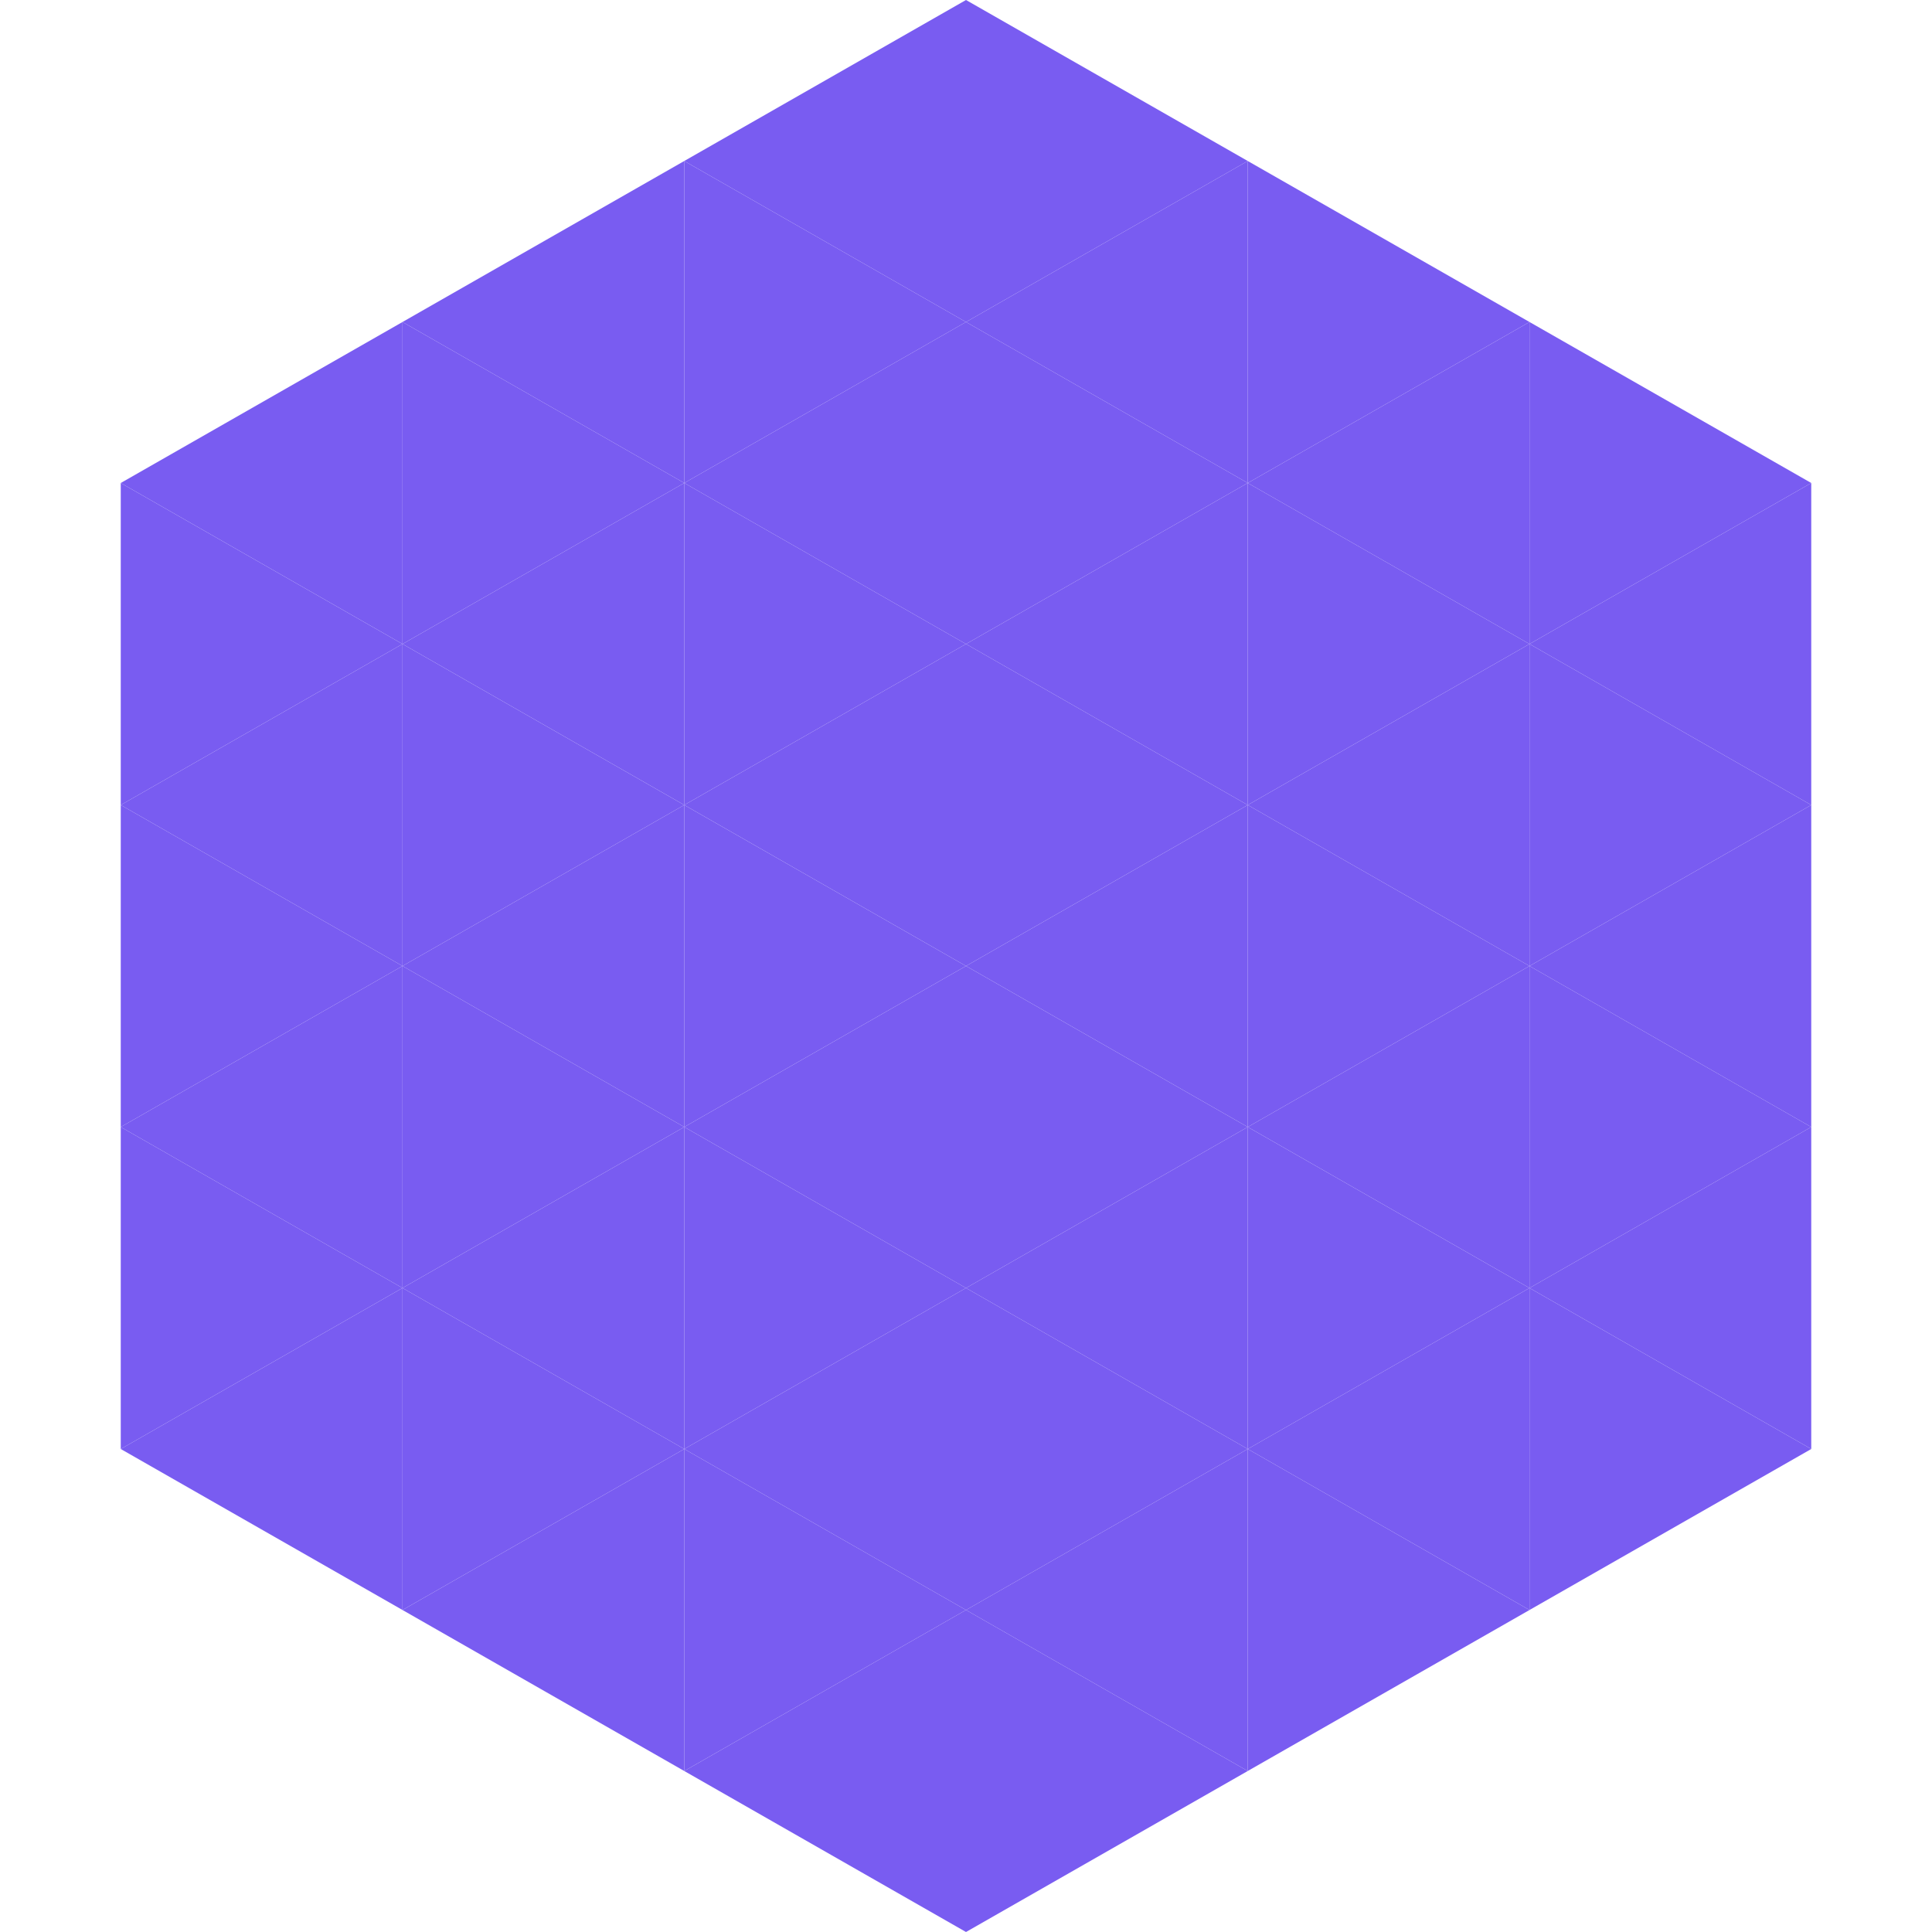
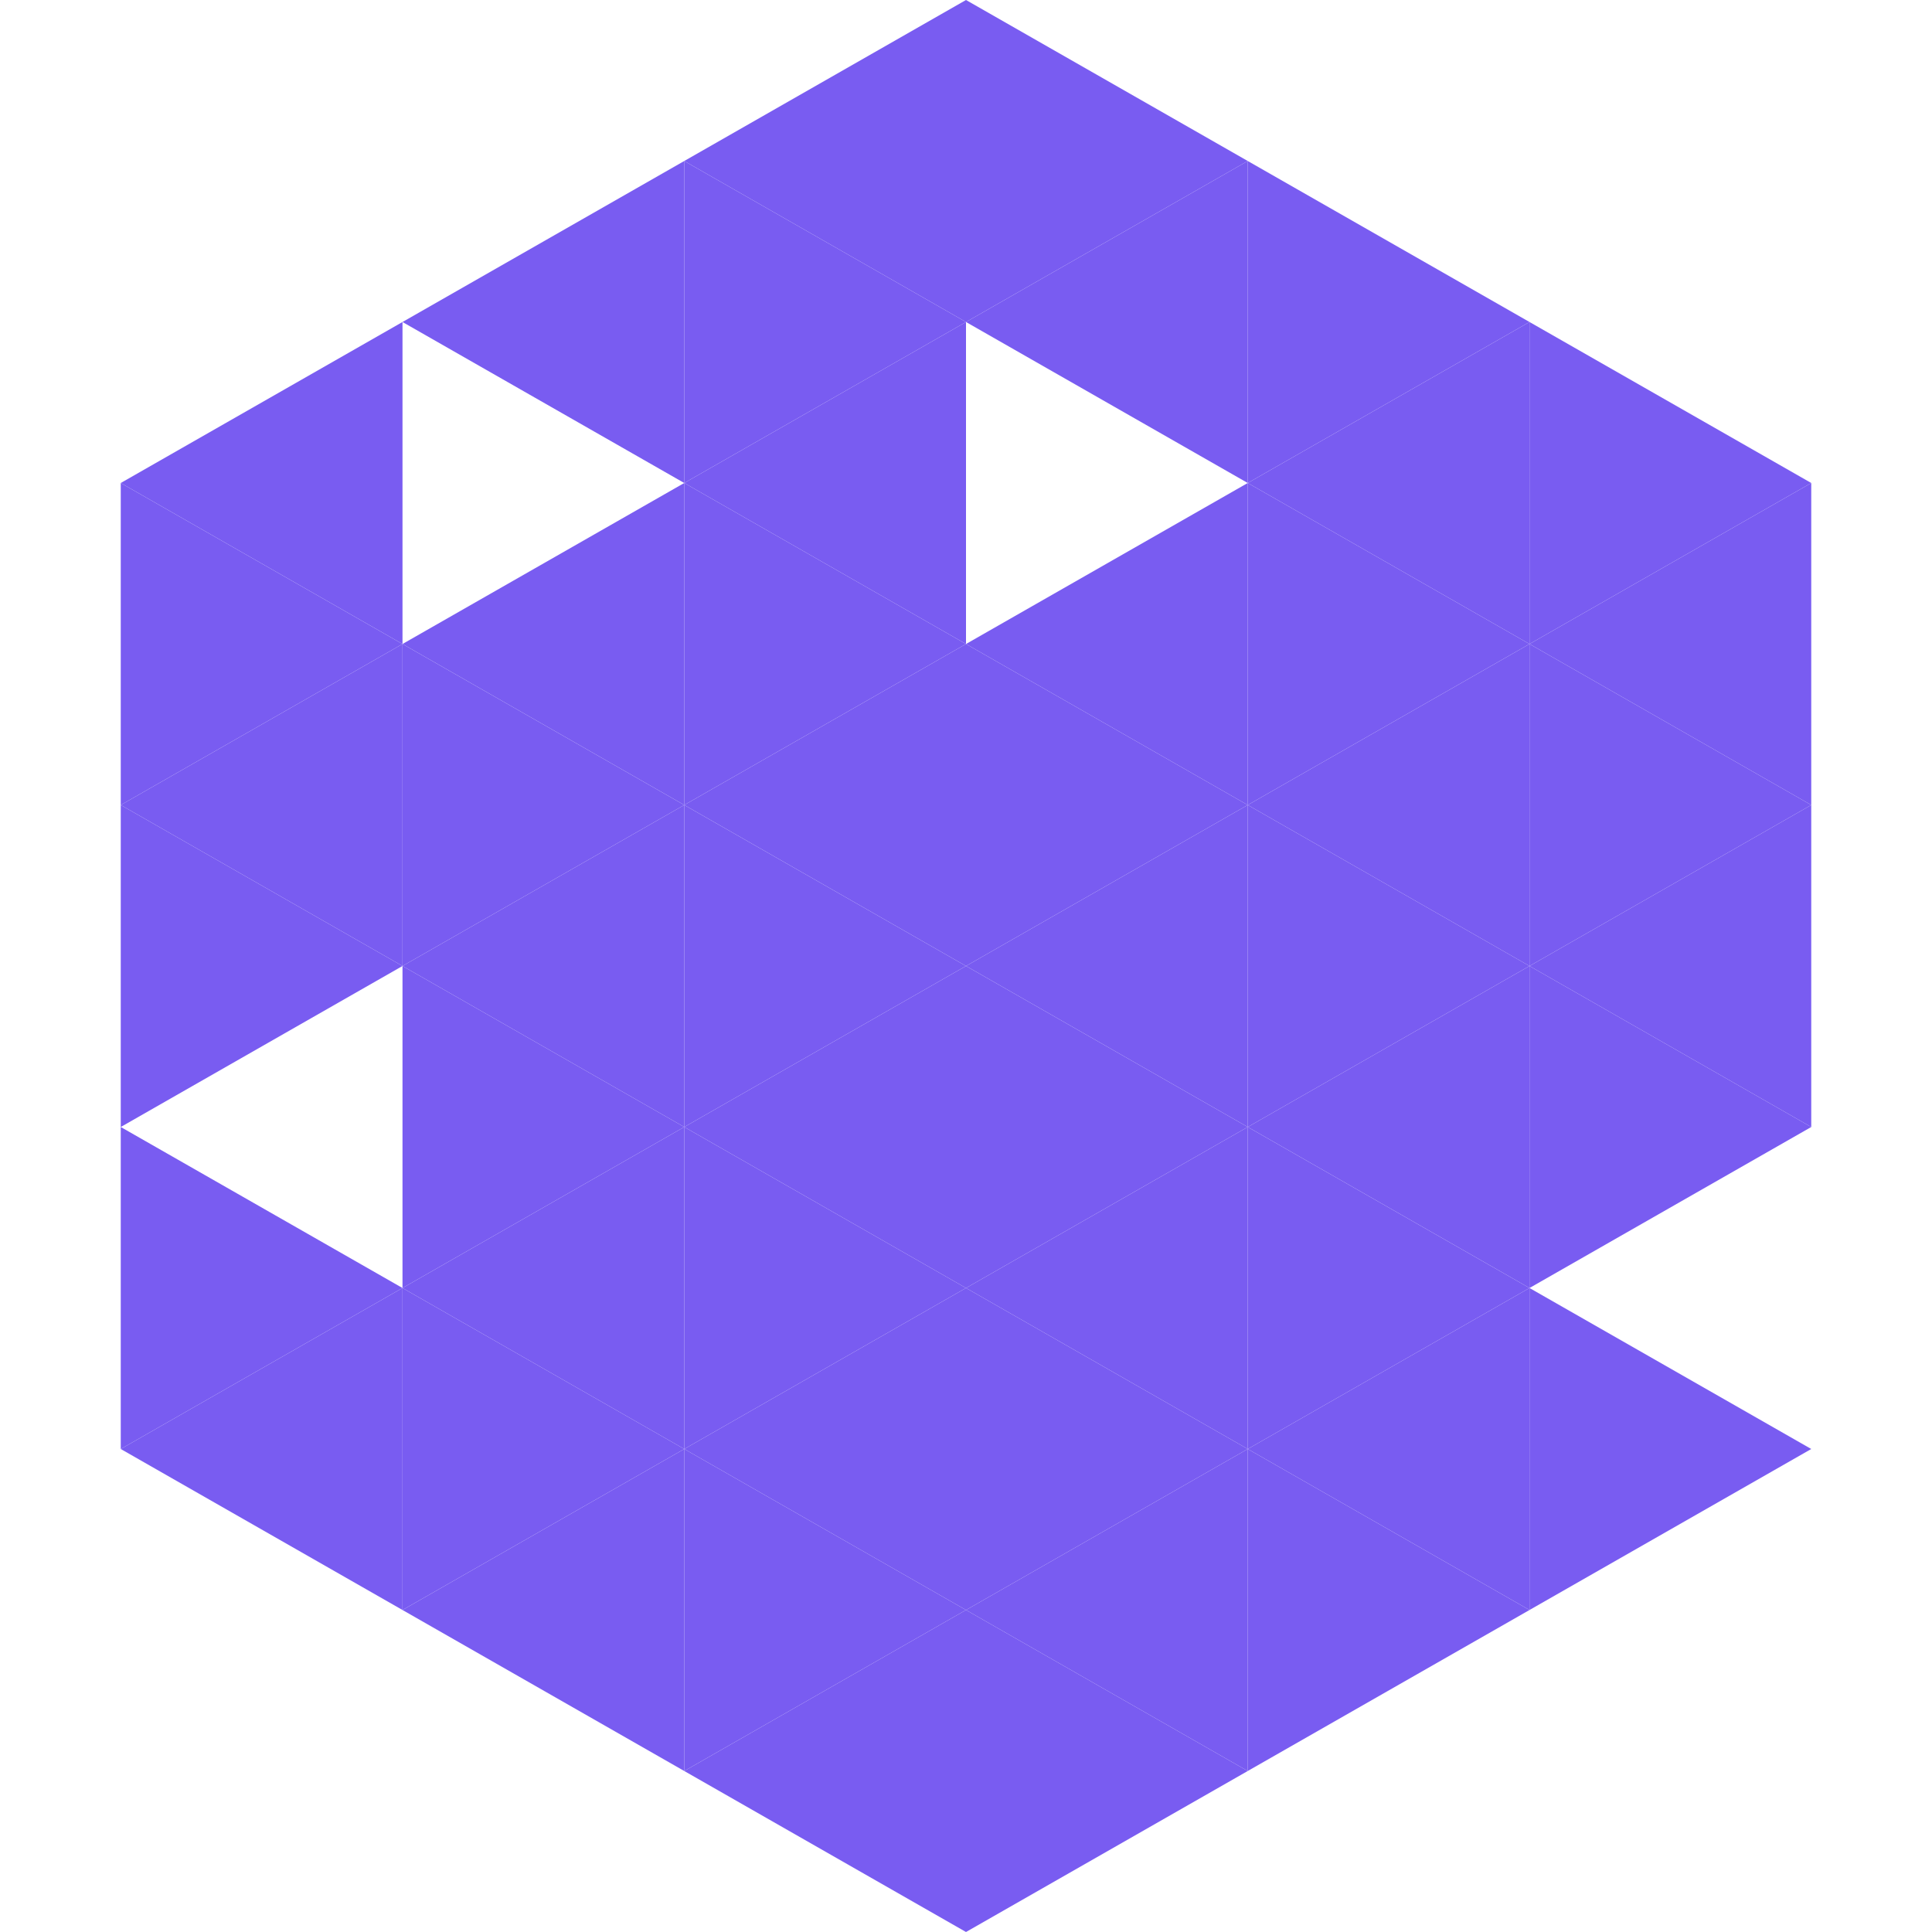
<svg xmlns="http://www.w3.org/2000/svg" width="240" height="240">
  <polygon points="50,40 15,60 50,80" style="fill:rgb(121,92,241)" />
  <polygon points="190,40 225,60 190,80" style="fill:rgb(121,92,241)" />
  <polygon points="15,60 50,80 15,100" style="fill:rgb(121,92,241)" />
  <polygon points="225,60 190,80 225,100" style="fill:rgb(121,92,241)" />
  <polygon points="50,80 15,100 50,120" style="fill:rgb(121,92,241)" />
  <polygon points="190,80 225,100 190,120" style="fill:rgb(121,92,241)" />
  <polygon points="15,100 50,120 15,140" style="fill:rgb(121,92,241)" />
  <polygon points="225,100 190,120 225,140" style="fill:rgb(121,92,241)" />
-   <polygon points="50,120 15,140 50,160" style="fill:rgb(121,92,241)" />
  <polygon points="190,120 225,140 190,160" style="fill:rgb(121,92,241)" />
  <polygon points="15,140 50,160 15,180" style="fill:rgb(121,92,241)" />
-   <polygon points="225,140 190,160 225,180" style="fill:rgb(121,92,241)" />
  <polygon points="50,160 15,180 50,200" style="fill:rgb(121,92,241)" />
  <polygon points="190,160 225,180 190,200" style="fill:rgb(121,92,241)" />
  <polygon points="15,180 50,200 15,220" style="fill:rgb(255,255,255); fill-opacity:0" />
  <polygon points="225,180 190,200 225,220" style="fill:rgb(255,255,255); fill-opacity:0" />
  <polygon points="50,0 85,20 50,40" style="fill:rgb(255,255,255); fill-opacity:0" />
  <polygon points="190,0 155,20 190,40" style="fill:rgb(255,255,255); fill-opacity:0" />
  <polygon points="85,20 50,40 85,60" style="fill:rgb(121,92,241)" />
  <polygon points="155,20 190,40 155,60" style="fill:rgb(121,92,241)" />
-   <polygon points="50,40 85,60 50,80" style="fill:rgb(121,92,241)" />
  <polygon points="190,40 155,60 190,80" style="fill:rgb(121,92,241)" />
  <polygon points="85,60 50,80 85,100" style="fill:rgb(121,92,241)" />
  <polygon points="155,60 190,80 155,100" style="fill:rgb(121,92,241)" />
  <polygon points="50,80 85,100 50,120" style="fill:rgb(121,92,241)" />
  <polygon points="190,80 155,100 190,120" style="fill:rgb(121,92,241)" />
  <polygon points="85,100 50,120 85,140" style="fill:rgb(121,92,241)" />
  <polygon points="155,100 190,120 155,140" style="fill:rgb(121,92,241)" />
  <polygon points="50,120 85,140 50,160" style="fill:rgb(121,92,241)" />
  <polygon points="190,120 155,140 190,160" style="fill:rgb(121,92,241)" />
  <polygon points="85,140 50,160 85,180" style="fill:rgb(121,92,241)" />
  <polygon points="155,140 190,160 155,180" style="fill:rgb(121,92,241)" />
  <polygon points="50,160 85,180 50,200" style="fill:rgb(121,92,241)" />
  <polygon points="190,160 155,180 190,200" style="fill:rgb(121,92,241)" />
  <polygon points="85,180 50,200 85,220" style="fill:rgb(121,92,241)" />
  <polygon points="155,180 190,200 155,220" style="fill:rgb(121,92,241)" />
  <polygon points="120,0 85,20 120,40" style="fill:rgb(121,92,241)" />
  <polygon points="120,0 155,20 120,40" style="fill:rgb(121,92,241)" />
  <polygon points="85,20 120,40 85,60" style="fill:rgb(121,92,241)" />
  <polygon points="155,20 120,40 155,60" style="fill:rgb(121,92,241)" />
  <polygon points="120,40 85,60 120,80" style="fill:rgb(121,92,241)" />
-   <polygon points="120,40 155,60 120,80" style="fill:rgb(121,92,241)" />
  <polygon points="85,60 120,80 85,100" style="fill:rgb(121,92,241)" />
  <polygon points="155,60 120,80 155,100" style="fill:rgb(121,92,241)" />
  <polygon points="120,80 85,100 120,120" style="fill:rgb(121,92,241)" />
  <polygon points="120,80 155,100 120,120" style="fill:rgb(121,92,241)" />
  <polygon points="85,100 120,120 85,140" style="fill:rgb(121,92,241)" />
  <polygon points="155,100 120,120 155,140" style="fill:rgb(121,92,241)" />
  <polygon points="120,120 85,140 120,160" style="fill:rgb(121,92,241)" />
  <polygon points="120,120 155,140 120,160" style="fill:rgb(121,92,241)" />
  <polygon points="85,140 120,160 85,180" style="fill:rgb(121,92,241)" />
  <polygon points="155,140 120,160 155,180" style="fill:rgb(121,92,241)" />
  <polygon points="120,160 85,180 120,200" style="fill:rgb(121,92,241)" />
  <polygon points="120,160 155,180 120,200" style="fill:rgb(121,92,241)" />
  <polygon points="85,180 120,200 85,220" style="fill:rgb(121,92,241)" />
  <polygon points="155,180 120,200 155,220" style="fill:rgb(121,92,241)" />
  <polygon points="120,200 85,220 120,240" style="fill:rgb(121,92,241)" />
  <polygon points="120,200 155,220 120,240" style="fill:rgb(121,92,241)" />
  <polygon points="85,220 120,240 85,260" style="fill:rgb(255,255,255); fill-opacity:0" />
  <polygon points="155,220 120,240 155,260" style="fill:rgb(255,255,255); fill-opacity:0" />
</svg>